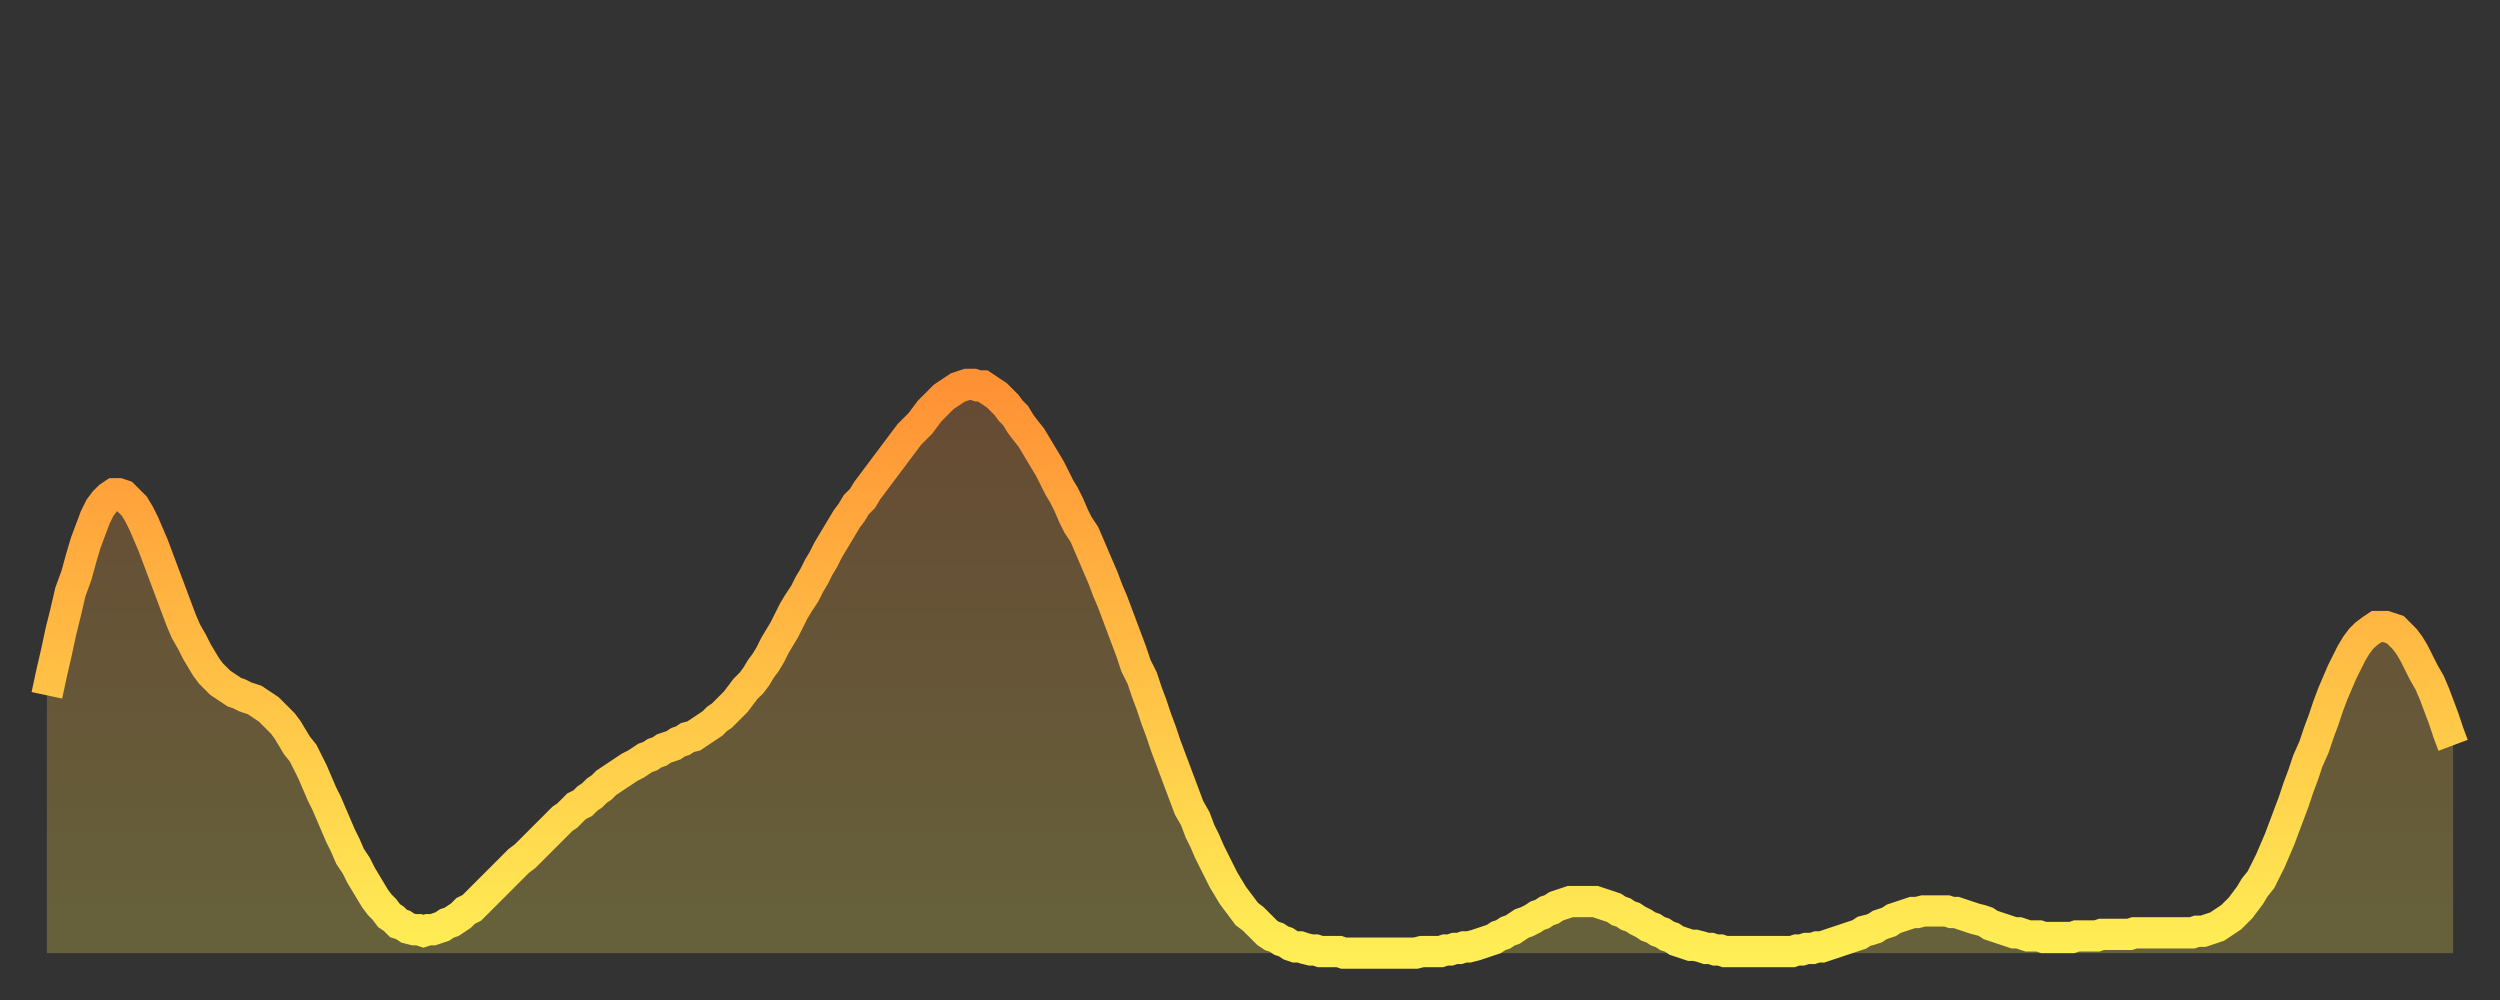
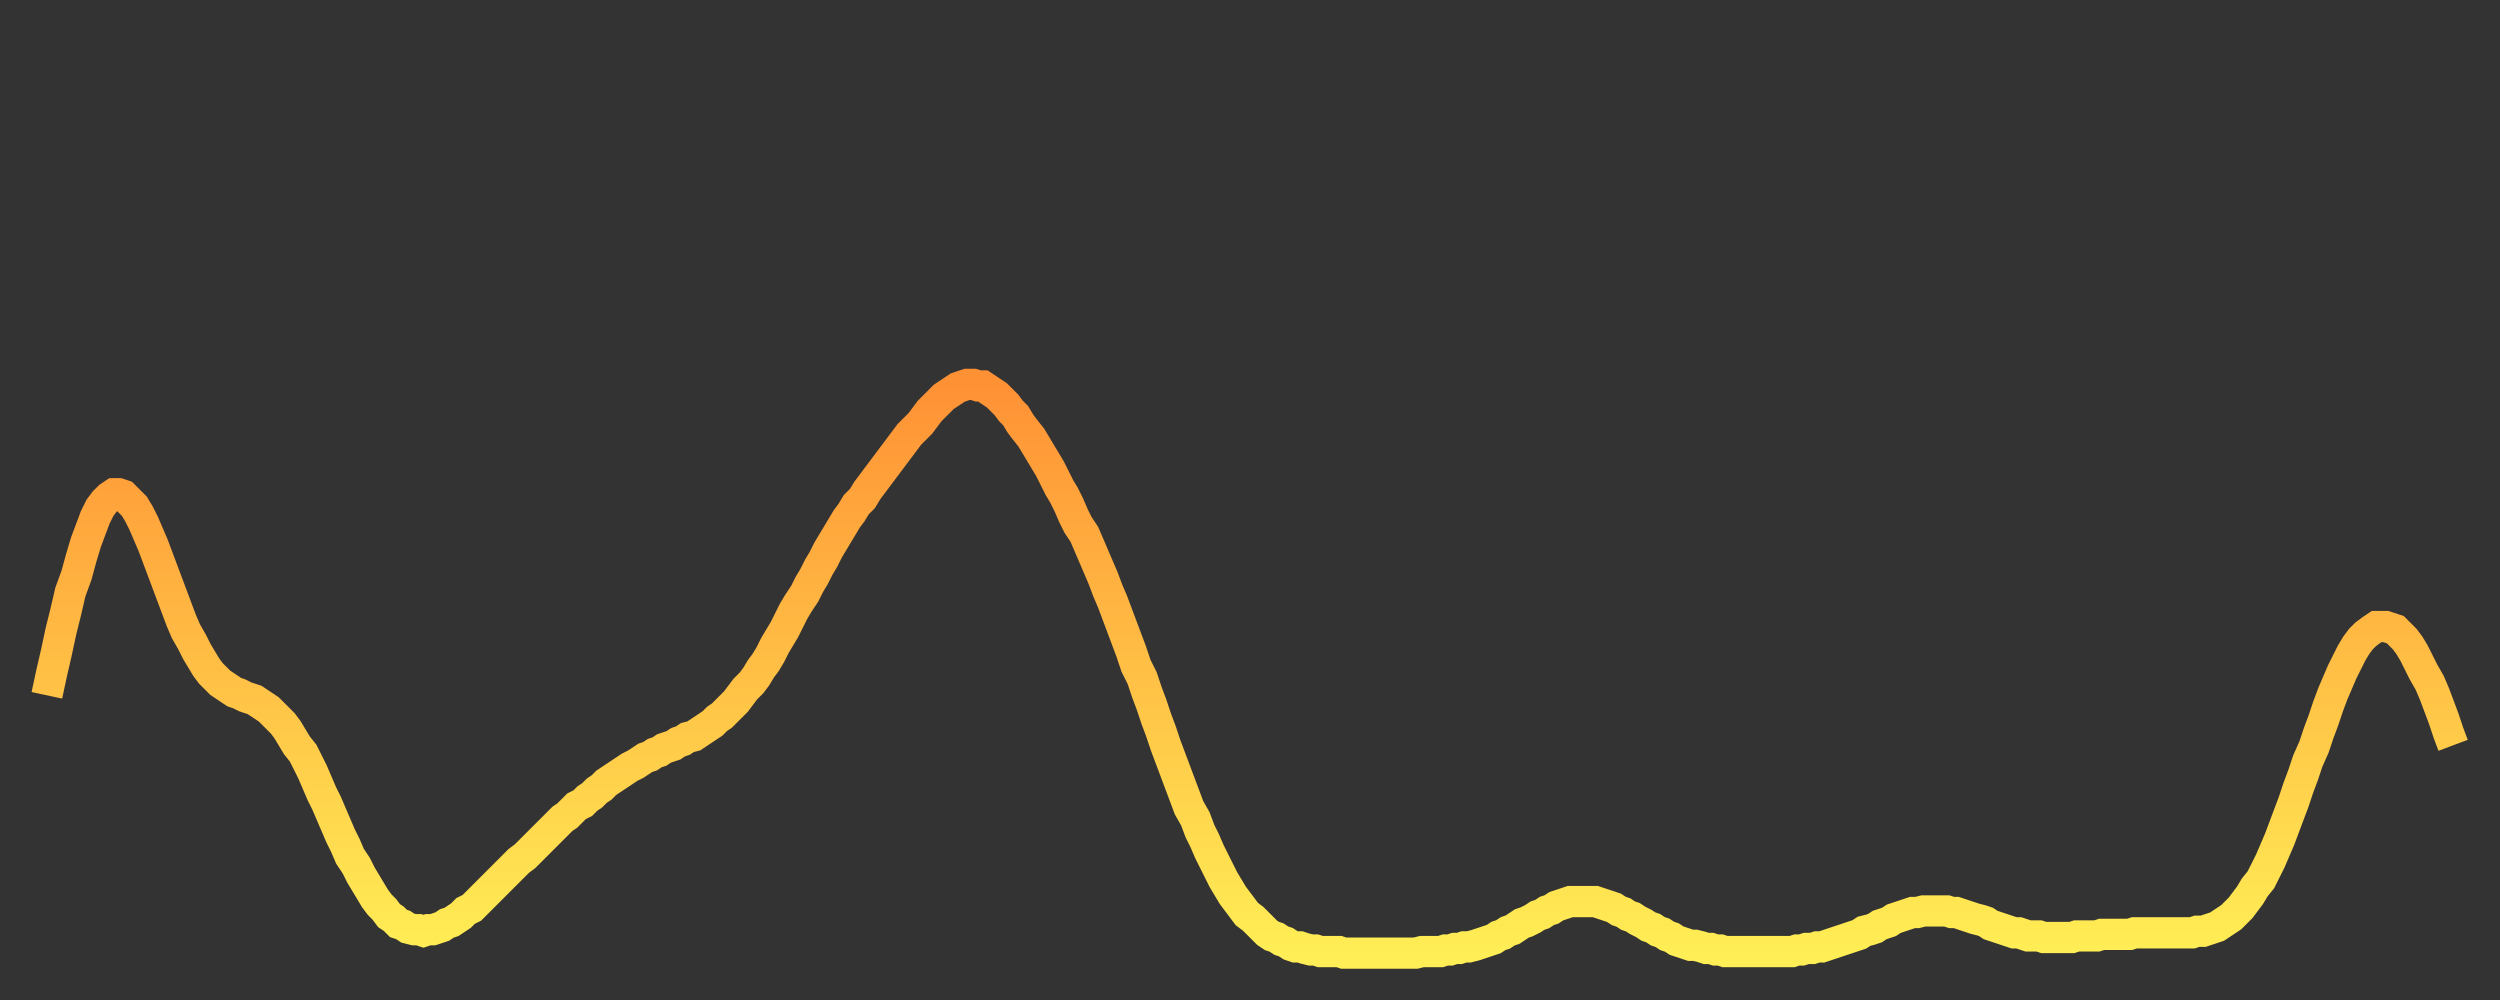
<svg xmlns="http://www.w3.org/2000/svg" baseProfile="full" height="64" version="1.1" width="160">
  <rect width="100%" height="100%" fill="#333333" stroke="none" />
  <defs>
    <linearGradient id="id1478520" x1="0" x2="0" y1="0" y2="1">
      <stop offset="0%" stop-color="#ff9135" />
      <stop offset="50%" stop-color="#ffbf45" />
      <stop offset="100%" stop-color="#ffee55" />
    </linearGradient>
  </defs>
  <g transform="translate(3,3)">
    <g>
      <path d="M 0.0 41.5 0.3 40.1 0.6 38.8 0.9 37.4 1.2 36.2 1.5 34.9 1.9 33.8 2.2 32.7 2.5 31.7 2.8 30.9 3.1 30.1 3.4 29.5 3.7 29.1 4.0 28.8 4.3 28.6 4.6 28.6 4.9 28.7 5.2 29.0 5.6 29.4 5.9 29.9 6.2 30.5 6.5 31.2 6.8 31.9 7.1 32.7 7.4 33.5 7.7 34.3 8.0 35.1 8.3 35.9 8.6 36.7 8.9 37.4 9.3 38.1 9.6 38.7 9.9 39.2 10.2 39.7 10.5 40.1 10.8 40.4 11.1 40.7 11.4 40.9 11.7 41.1 12.0 41.3 12.3 41.4 12.7 41.6 13.0 41.7 13.3 41.8 13.6 42.0 13.9 42.2 14.2 42.4 14.5 42.7 14.8 43.0 15.1 43.3 15.4 43.7 15.7 44.2 16.0 44.7 16.4 45.2 16.7 45.8 17.0 46.4 17.3 47.1 17.6 47.8 17.9 48.4 18.2 49.1 18.5 49.8 18.8 50.5 19.1 51.1 19.4 51.8 19.8 52.4 20.1 53.0 20.4 53.5 20.7 54.0 21.0 54.5 21.3 54.9 21.6 55.2 21.9 55.6 22.2 55.8 22.5 56.1 22.8 56.2 23.1 56.4 23.5 56.5 23.8 56.5 24.1 56.6 24.4 56.5 24.7 56.5 25.0 56.4 25.3 56.3 25.6 56.1 25.9 56.0 26.2 55.8 26.5 55.6 26.8 55.3 27.2 55.1 27.5 54.8 27.8 54.5 28.1 54.2 28.4 53.9 28.7 53.6 29.0 53.3 29.3 53.0 29.6 52.7 29.9 52.4 30.2 52.1 30.6 51.8 30.9 51.5 31.2 51.2 31.5 50.9 31.8 50.6 32.1 50.3 32.4 50.0 32.7 49.7 33.0 49.4 33.3 49.2 33.6 48.9 33.9 48.6 34.3 48.4 34.6 48.1 34.9 47.9 35.2 47.6 35.5 47.4 35.8 47.1 36.1 46.9 36.4 46.7 36.7 46.5 37.0 46.3 37.3 46.1 37.7 45.9 38.0 45.7 38.3 45.5 38.6 45.4 38.9 45.2 39.2 45.1 39.5 44.9 39.8 44.8 40.1 44.7 40.4 44.5 40.7 44.4 41.0 44.2 41.4 44.1 41.7 43.9 42.0 43.7 42.3 43.5 42.6 43.3 42.9 43.0 43.2 42.8 43.5 42.5 43.8 42.2 44.1 41.9 44.4 41.5 44.7 41.1 45.1 40.7 45.4 40.3 45.7 39.8 46.0 39.4 46.3 38.9 46.6 38.3 46.9 37.8 47.2 37.3 47.5 36.7 47.8 36.1 48.1 35.6 48.5 35.0 48.8 34.4 49.1 33.9 49.4 33.3 49.7 32.8 50.0 32.2 50.3 31.7 50.6 31.2 50.9 30.7 51.2 30.2 51.5 29.8 51.8 29.3 52.2 28.9 52.5 28.4 52.8 28.0 53.1 27.6 53.4 27.2 53.7 26.8 54.0 26.4 54.3 26.0 54.6 25.6 54.9 25.2 55.2 24.8 55.6 24.4 55.9 24.1 56.2 23.7 56.5 23.3 56.8 23.0 57.1 22.7 57.4 22.4 57.7 22.2 58.0 22.0 58.3 21.8 58.6 21.7 58.9 21.6 59.3 21.6 59.6 21.7 59.9 21.7 60.2 21.9 60.5 22.1 60.8 22.3 61.1 22.6 61.4 22.9 61.7 23.3 62.0 23.6 62.3 24.1 62.6 24.5 63.0 25.0 63.3 25.5 63.6 26.0 63.9 26.5 64.2 27.0 64.5 27.6 64.8 28.2 65.1 28.7 65.4 29.3 65.7 30.0 66.0 30.6 66.4 31.2 66.7 31.9 67.0 32.6 67.3 33.3 67.6 34.0 67.9 34.8 68.2 35.5 68.5 36.3 68.8 37.1 69.1 37.9 69.4 38.7 69.7 39.6 70.1 40.4 70.4 41.3 70.7 42.1 71.0 43.0 71.3 43.8 71.6 44.7 71.9 45.5 72.2 46.3 72.5 47.1 72.8 47.9 73.1 48.7 73.5 49.4 73.8 50.2 74.1 50.8 74.4 51.5 74.7 52.1 75.0 52.7 75.3 53.3 75.6 53.8 75.9 54.3 76.2 54.7 76.5 55.1 76.8 55.5 77.2 55.8 77.5 56.1 77.8 56.4 78.1 56.7 78.4 56.9 78.7 57.0 79.0 57.2 79.3 57.3 79.6 57.5 79.9 57.6 80.2 57.6 80.5 57.7 80.9 57.8 81.2 57.8 81.5 57.9 81.8 57.9 82.1 57.9 82.4 57.9 82.7 57.9 83.0 58.0 83.3 58.0 83.6 58.0 83.9 58.0 84.3 58.0 84.6 58.0 84.9 58.0 85.2 58.0 85.5 58.0 85.8 58.0 86.1 58.0 86.4 58.0 86.7 58.0 87.0 58.0 87.3 58.0 87.6 58.0 88.0 57.9 88.3 57.9 88.6 57.9 88.9 57.9 89.2 57.9 89.5 57.8 89.8 57.8 90.1 57.7 90.4 57.7 90.7 57.6 91.0 57.6 91.4 57.5 91.7 57.4 92.0 57.3 92.3 57.2 92.6 57.1 92.9 56.9 93.2 56.8 93.5 56.6 93.8 56.5 94.1 56.3 94.4 56.1 94.7 56.0 95.1 55.8 95.4 55.6 95.7 55.5 96.0 55.3 96.3 55.2 96.6 55.0 96.9 54.9 97.2 54.8 97.5 54.7 97.8 54.7 98.1 54.7 98.4 54.7 98.8 54.7 99.1 54.7 99.4 54.8 99.7 54.9 100.0 55.0 100.3 55.1 100.6 55.3 100.9 55.4 101.2 55.6 101.5 55.7 101.8 55.9 102.2 56.1 102.5 56.3 102.8 56.4 103.1 56.6 103.4 56.7 103.7 56.9 104.0 57.0 104.3 57.2 104.6 57.3 104.9 57.4 105.2 57.5 105.5 57.5 105.9 57.6 106.2 57.7 106.5 57.7 106.8 57.8 107.1 57.8 107.4 57.9 107.7 57.9 108.0 57.9 108.3 57.9 108.6 57.9 108.9 57.9 109.3 57.9 109.6 57.9 109.9 57.9 110.2 57.9 110.5 57.9 110.8 57.9 111.1 57.9 111.4 57.9 111.7 57.9 112.0 57.8 112.3 57.8 112.6 57.7 113.0 57.7 113.3 57.6 113.6 57.6 113.9 57.5 114.2 57.4 114.5 57.3 114.8 57.2 115.1 57.1 115.4 57.0 115.7 56.9 116.0 56.8 116.3 56.6 116.7 56.5 117.0 56.4 117.3 56.2 117.6 56.1 117.9 56.0 118.2 55.8 118.5 55.7 118.8 55.6 119.1 55.5 119.4 55.4 119.7 55.4 120.1 55.3 120.4 55.3 120.7 55.3 121.0 55.3 121.3 55.3 121.6 55.3 121.9 55.4 122.2 55.4 122.5 55.5 122.8 55.6 123.1 55.7 123.4 55.8 123.8 55.9 124.1 56.0 124.4 56.2 124.7 56.3 125.0 56.4 125.3 56.5 125.6 56.6 125.9 56.7 126.2 56.7 126.5 56.8 126.8 56.9 127.2 56.9 127.5 56.9 127.8 57.0 128.1 57.0 128.4 57.0 128.7 57.0 129.0 57.0 129.3 57.0 129.6 57.0 129.9 56.9 130.2 56.9 130.5 56.9 130.9 56.9 131.2 56.9 131.5 56.8 131.8 56.8 132.1 56.8 132.4 56.8 132.7 56.8 133.0 56.8 133.3 56.8 133.6 56.7 133.9 56.7 134.2 56.7 134.6 56.7 134.9 56.7 135.2 56.7 135.5 56.7 135.8 56.7 136.1 56.7 136.4 56.7 136.7 56.7 137.0 56.7 137.3 56.7 137.6 56.6 138.0 56.6 138.3 56.5 138.6 56.4 138.9 56.3 139.2 56.1 139.5 55.9 139.8 55.7 140.1 55.4 140.4 55.1 140.7 54.7 141.0 54.3 141.3 53.8 141.7 53.3 142.0 52.7 142.3 52.1 142.6 51.4 142.9 50.7 143.2 49.9 143.5 49.1 143.8 48.3 144.1 47.4 144.4 46.6 144.7 45.7 145.1 44.8 145.4 43.9 145.7 43.1 146.0 42.2 146.3 41.4 146.6 40.7 146.9 40.0 147.2 39.4 147.5 38.8 147.8 38.3 148.1 37.9 148.4 37.6 148.8 37.3 149.1 37.1 149.4 37.1 149.7 37.1 150.0 37.2 150.3 37.3 150.6 37.6 150.9 37.9 151.2 38.3 151.5 38.8 151.8 39.4 152.1 40.0 152.5 40.7 152.8 41.4 153.1 42.2 153.4 43.0 153.7 43.9 154.0 44.7" fill="none" id="graph-curve" opacity="1" stroke="url(#id1478520)" stroke-width="2" />
-       <path d="M 0 58 L 0.0 41.5 0.3 40.1 0.6 38.8 0.9 37.4 1.2 36.2 1.5 34.9 1.9 33.8 2.2 32.7 2.5 31.7 2.8 30.9 3.1 30.1 3.4 29.5 3.7 29.1 4.0 28.8 4.3 28.6 4.6 28.6 4.9 28.7 5.2 29.0 5.6 29.4 5.9 29.9 6.2 30.5 6.5 31.2 6.8 31.9 7.1 32.7 7.4 33.5 7.7 34.3 8.0 35.1 8.3 35.9 8.6 36.7 8.9 37.4 9.3 38.1 9.6 38.7 9.9 39.2 10.2 39.7 10.5 40.1 10.8 40.4 11.1 40.7 11.4 40.9 11.7 41.1 12.0 41.3 12.3 41.4 12.7 41.6 13.0 41.7 13.3 41.8 13.6 42.0 13.9 42.2 14.2 42.4 14.5 42.7 14.8 43.0 15.1 43.3 15.4 43.7 15.7 44.2 16.0 44.7 16.4 45.2 16.7 45.8 17.0 46.4 17.3 47.1 17.6 47.8 17.9 48.4 18.2 49.1 18.5 49.8 18.8 50.5 19.1 51.1 19.4 51.8 19.8 52.4 20.1 53.0 20.4 53.5 20.7 54.0 21.0 54.5 21.3 54.9 21.6 55.2 21.9 55.6 22.2 55.8 22.5 56.1 22.8 56.2 23.1 56.4 23.5 56.5 23.8 56.5 24.1 56.6 24.4 56.5 24.7 56.5 25.0 56.4 25.3 56.3 25.6 56.1 25.9 56.0 26.2 55.8 26.5 55.6 26.8 55.3 27.2 55.1 27.5 54.8 27.8 54.5 28.1 54.2 28.4 53.9 28.7 53.6 29.0 53.3 29.3 53.0 29.6 52.7 29.9 52.4 30.2 52.1 30.6 51.8 30.9 51.5 31.2 51.2 31.5 50.9 31.8 50.6 32.1 50.3 32.4 50.0 32.7 49.7 33.0 49.4 33.3 49.2 33.6 48.9 33.9 48.6 34.3 48.4 34.6 48.1 34.9 47.9 35.2 47.6 35.5 47.4 35.8 47.1 36.1 46.9 36.4 46.7 36.7 46.5 37.0 46.3 37.3 46.1 37.7 45.9 38.0 45.7 38.3 45.5 38.6 45.4 38.9 45.2 39.2 45.1 39.5 44.9 39.8 44.8 40.1 44.7 40.4 44.5 40.7 44.4 41.0 44.2 41.4 44.1 41.7 43.9 42.0 43.7 42.3 43.5 42.6 43.3 42.9 43.0 43.2 42.8 43.5 42.5 43.8 42.2 44.1 41.9 44.4 41.5 44.7 41.1 45.1 40.7 45.4 40.3 45.7 39.8 46.0 39.4 46.3 38.9 46.6 38.3 46.9 37.8 47.2 37.3 47.5 36.7 47.8 36.1 48.1 35.6 48.5 35.0 48.8 34.4 49.1 33.9 49.4 33.3 49.7 32.8 50.0 32.2 50.3 31.7 50.6 31.2 50.9 30.7 51.2 30.2 51.5 29.8 51.8 29.3 52.2 28.9 52.5 28.4 52.8 28.0 53.1 27.6 53.4 27.2 53.7 26.8 54.0 26.4 54.3 26.0 54.6 25.6 54.9 25.2 55.2 24.8 55.6 24.4 55.9 24.1 56.2 23.7 56.5 23.3 56.8 23.0 57.1 22.7 57.4 22.4 57.7 22.2 58.0 22.0 58.3 21.8 58.6 21.7 58.9 21.6 59.3 21.6 59.6 21.7 59.9 21.7 60.2 21.9 60.5 22.1 60.8 22.3 61.1 22.6 61.4 22.9 61.7 23.3 62.0 23.6 62.3 24.1 62.6 24.5 63.0 25.0 63.3 25.5 63.6 26.0 63.9 26.5 64.2 27.0 64.5 27.6 64.8 28.2 65.1 28.7 65.4 29.3 65.7 30.0 66.0 30.6 66.4 31.2 66.7 31.9 67.0 32.6 67.3 33.3 67.6 34.0 67.9 34.8 68.2 35.5 68.5 36.3 68.8 37.1 69.1 37.9 69.4 38.7 69.7 39.6 70.1 40.4 70.4 41.3 70.7 42.1 71.0 43.0 71.3 43.8 71.6 44.7 71.9 45.5 72.2 46.3 72.5 47.1 72.8 47.9 73.1 48.7 73.5 49.4 73.8 50.2 74.1 50.8 74.4 51.5 74.7 52.1 75.0 52.7 75.3 53.3 75.6 53.8 75.9 54.3 76.2 54.7 76.5 55.1 76.8 55.5 77.2 55.8 77.5 56.1 77.8 56.4 78.1 56.7 78.4 56.9 78.7 57.0 79.0 57.2 79.3 57.3 79.6 57.5 79.9 57.6 80.2 57.6 80.5 57.7 80.9 57.8 81.2 57.8 81.5 57.9 81.8 57.9 82.1 57.9 82.4 57.9 82.7 57.9 83.0 58.0 83.3 58.0 83.6 58.0 83.9 58.0 84.3 58.0 84.6 58.0 84.9 58.0 85.2 58.0 85.5 58.0 85.8 58.0 86.1 58.0 86.4 58.0 86.7 58.0 87.0 58.0 87.3 58.0 87.6 58.0 88.0 57.9 88.3 57.9 88.6 57.9 88.9 57.9 89.2 57.9 89.5 57.8 89.8 57.8 90.1 57.7 90.4 57.7 90.7 57.6 91.0 57.6 91.4 57.5 91.7 57.4 92.0 57.3 92.3 57.2 92.6 57.1 92.9 56.9 93.2 56.8 93.5 56.6 93.8 56.5 94.1 56.3 94.4 56.1 94.7 56.0 95.1 55.8 95.4 55.6 95.7 55.5 96.0 55.3 96.3 55.2 96.6 55.0 96.9 54.9 97.2 54.8 97.5 54.7 97.8 54.7 98.1 54.7 98.4 54.7 98.8 54.7 99.1 54.7 99.4 54.8 99.7 54.9 100.0 55.0 100.3 55.1 100.6 55.3 100.9 55.4 101.2 55.6 101.5 55.7 101.8 55.9 102.2 56.1 102.5 56.3 102.8 56.4 103.1 56.6 103.4 56.7 103.7 56.9 104.0 57.0 104.3 57.2 104.6 57.3 104.9 57.4 105.2 57.5 105.5 57.5 105.9 57.6 106.2 57.7 106.5 57.7 106.8 57.8 107.1 57.8 107.4 57.9 107.7 57.9 108.0 57.9 108.3 57.9 108.6 57.9 108.9 57.9 109.3 57.9 109.6 57.9 109.9 57.9 110.2 57.9 110.5 57.9 110.8 57.9 111.1 57.9 111.4 57.9 111.7 57.9 112.0 57.8 112.3 57.8 112.6 57.7 113.0 57.7 113.3 57.6 113.6 57.6 113.9 57.5 114.2 57.4 114.5 57.3 114.8 57.2 115.1 57.1 115.4 57.0 115.7 56.9 116.0 56.8 116.3 56.6 116.7 56.5 117.0 56.4 117.3 56.2 117.6 56.1 117.9 56.0 118.2 55.8 118.5 55.7 118.8 55.6 119.1 55.5 119.4 55.4 119.7 55.4 120.1 55.3 120.4 55.3 120.7 55.3 121.0 55.3 121.3 55.3 121.6 55.3 121.9 55.4 122.2 55.4 122.5 55.5 122.8 55.6 123.1 55.7 123.4 55.8 123.8 55.9 124.1 56.0 124.4 56.2 124.7 56.3 125.0 56.4 125.3 56.5 125.6 56.6 125.9 56.7 126.2 56.7 126.5 56.8 126.8 56.9 127.2 56.9 127.5 56.9 127.8 57.0 128.1 57.0 128.4 57.0 128.7 57.0 129.0 57.0 129.3 57.0 129.6 57.0 129.9 56.9 130.2 56.9 130.5 56.9 130.9 56.9 131.2 56.9 131.5 56.8 131.8 56.8 132.1 56.8 132.4 56.8 132.7 56.8 133.0 56.8 133.3 56.8 133.6 56.7 133.9 56.7 134.2 56.7 134.6 56.7 134.9 56.7 135.2 56.7 135.5 56.7 135.8 56.7 136.1 56.7 136.4 56.7 136.7 56.7 137.0 56.7 137.3 56.7 137.6 56.6 138.0 56.6 138.3 56.5 138.6 56.4 138.9 56.3 139.2 56.1 139.5 55.9 139.8 55.7 140.1 55.4 140.4 55.1 140.7 54.7 141.0 54.3 141.3 53.8 141.7 53.3 142.0 52.7 142.3 52.1 142.6 51.4 142.9 50.7 143.2 49.9 143.5 49.1 143.8 48.3 144.1 47.4 144.4 46.6 144.7 45.7 145.1 44.8 145.4 43.9 145.7 43.1 146.0 42.2 146.3 41.4 146.6 40.7 146.9 40.0 147.2 39.4 147.5 38.8 147.8 38.3 148.1 37.9 148.4 37.6 148.8 37.3 149.1 37.1 149.4 37.1 149.7 37.1 150.0 37.2 150.3 37.3 150.6 37.6 150.9 37.9 151.2 38.3 151.5 38.8 151.8 39.4 152.1 40.0 152.5 40.7 152.8 41.4 153.1 42.2 153.4 43.0 153.7 43.9 154.0 44.7 154 58" fill="url(#id1478520)" fill-opacity=".25" id="graph-shadow" />
    </g>
  </g>
</svg>